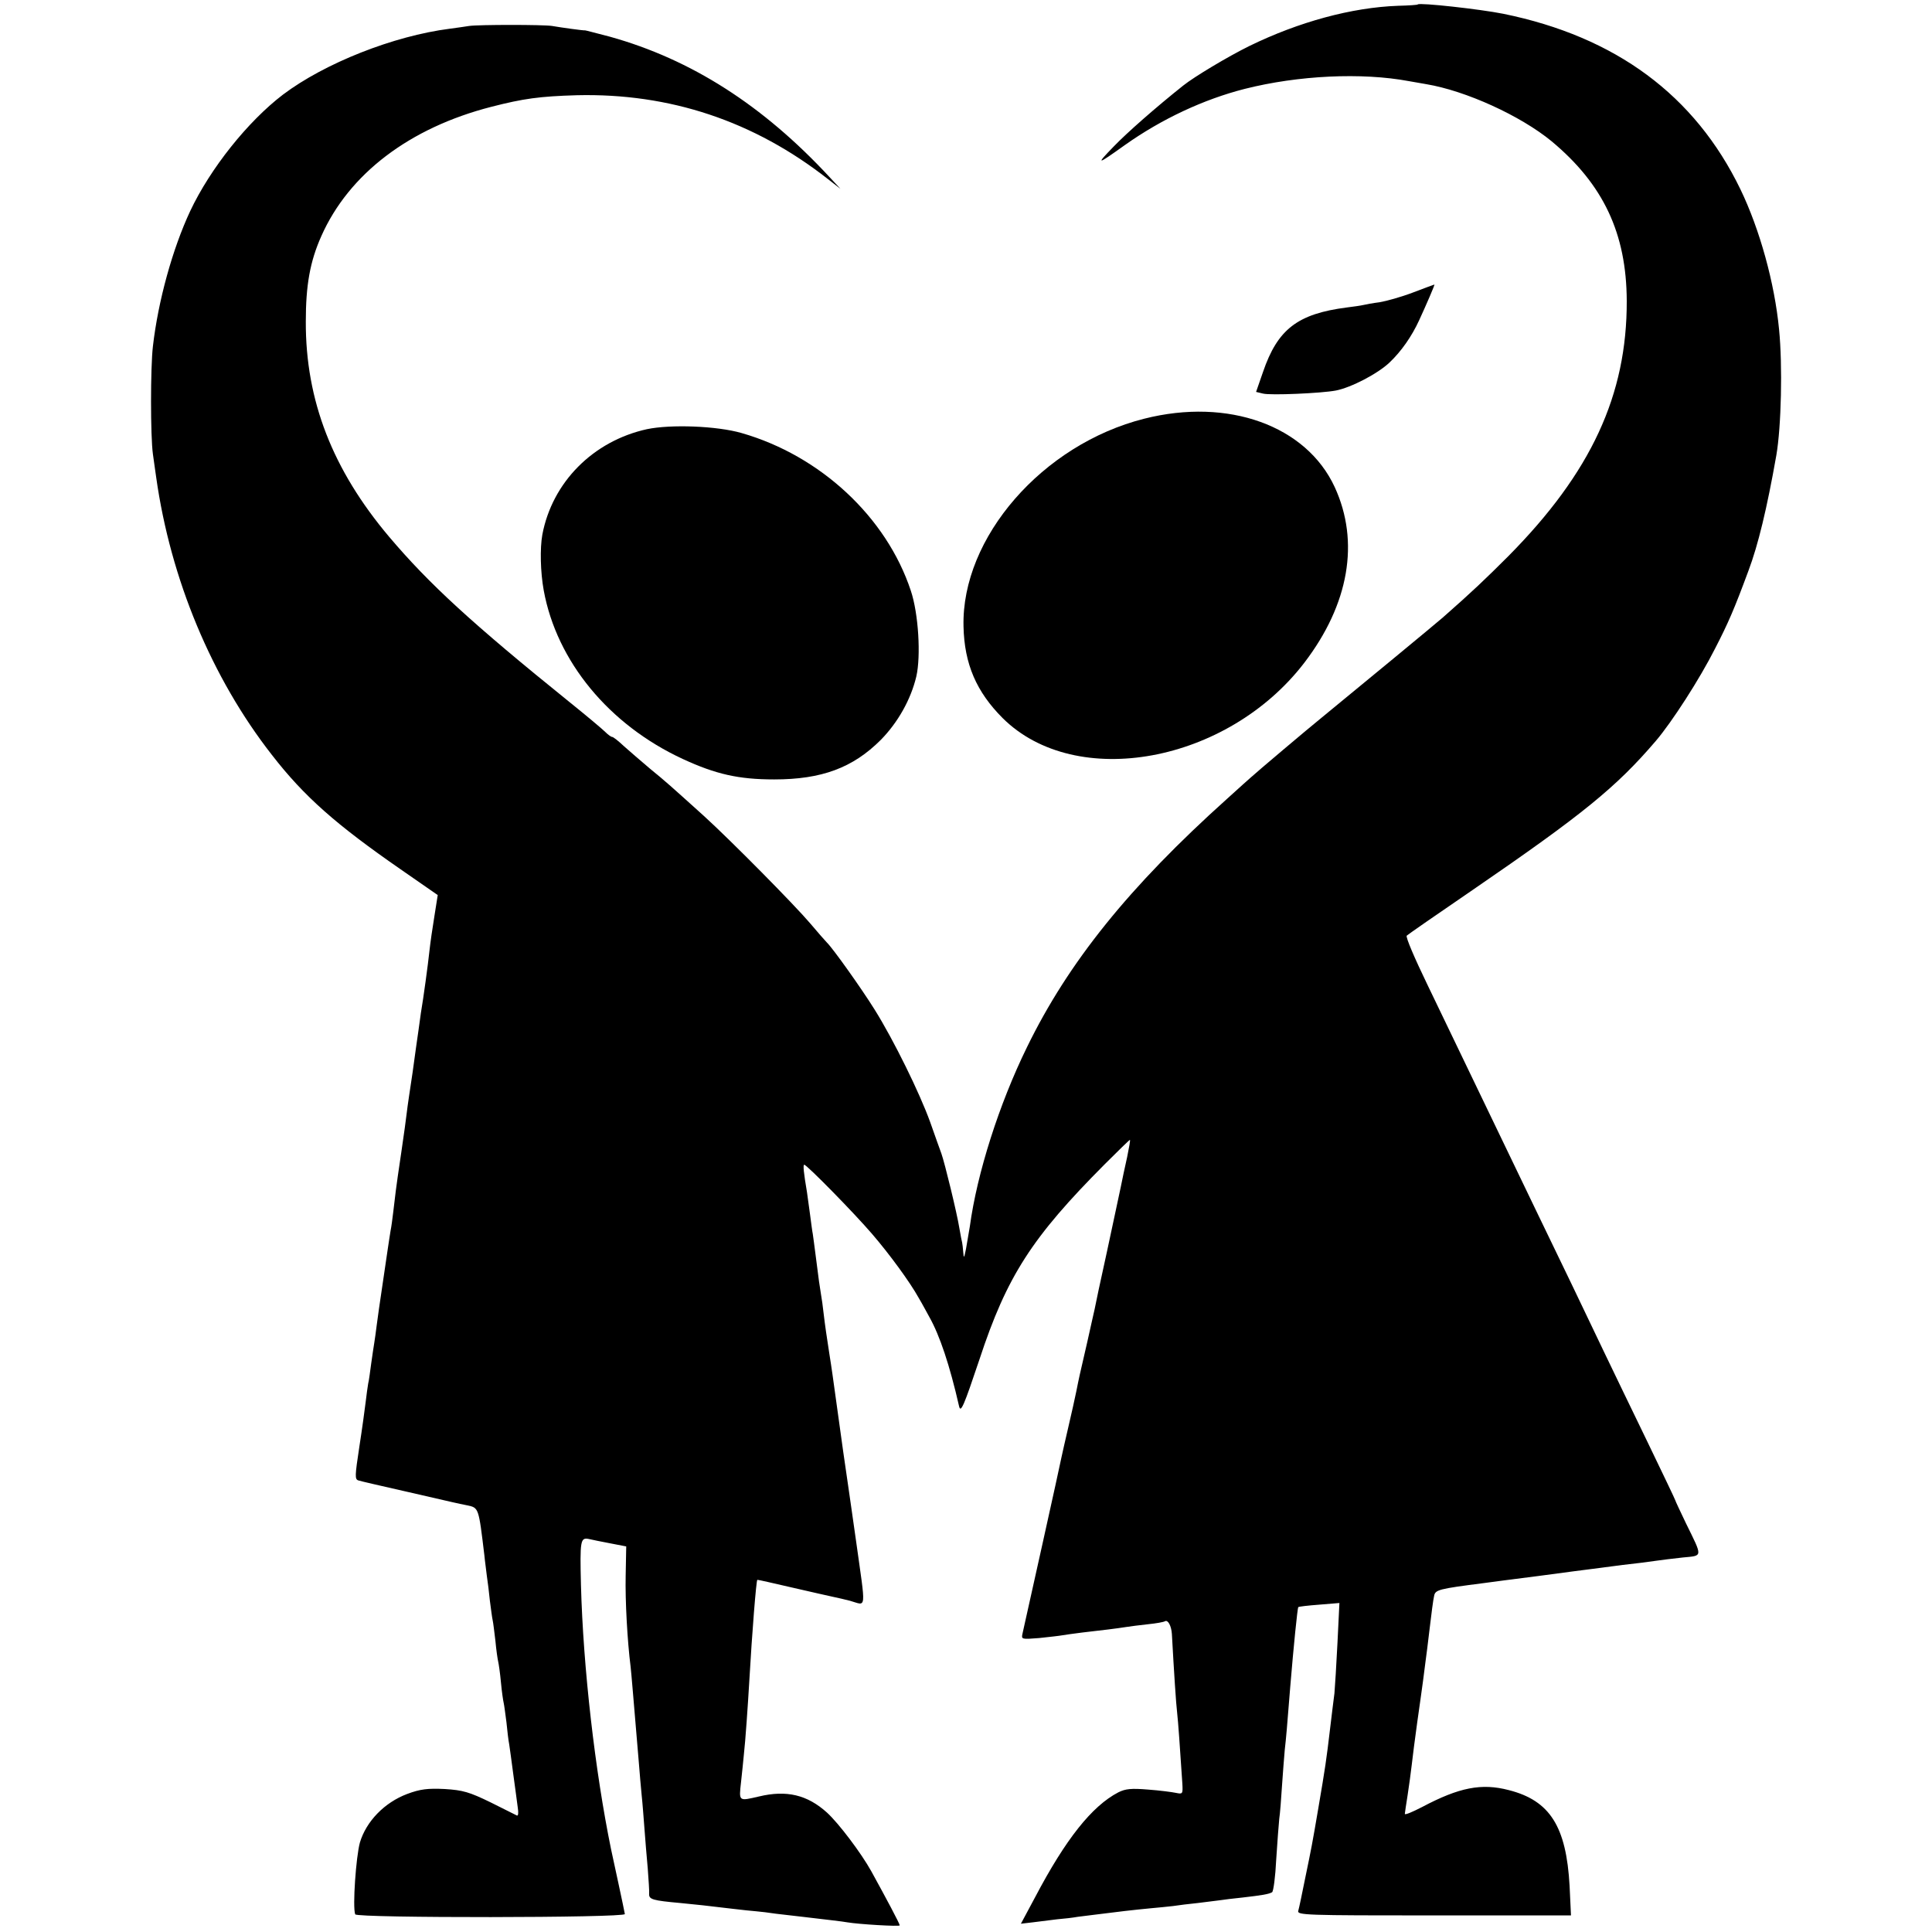
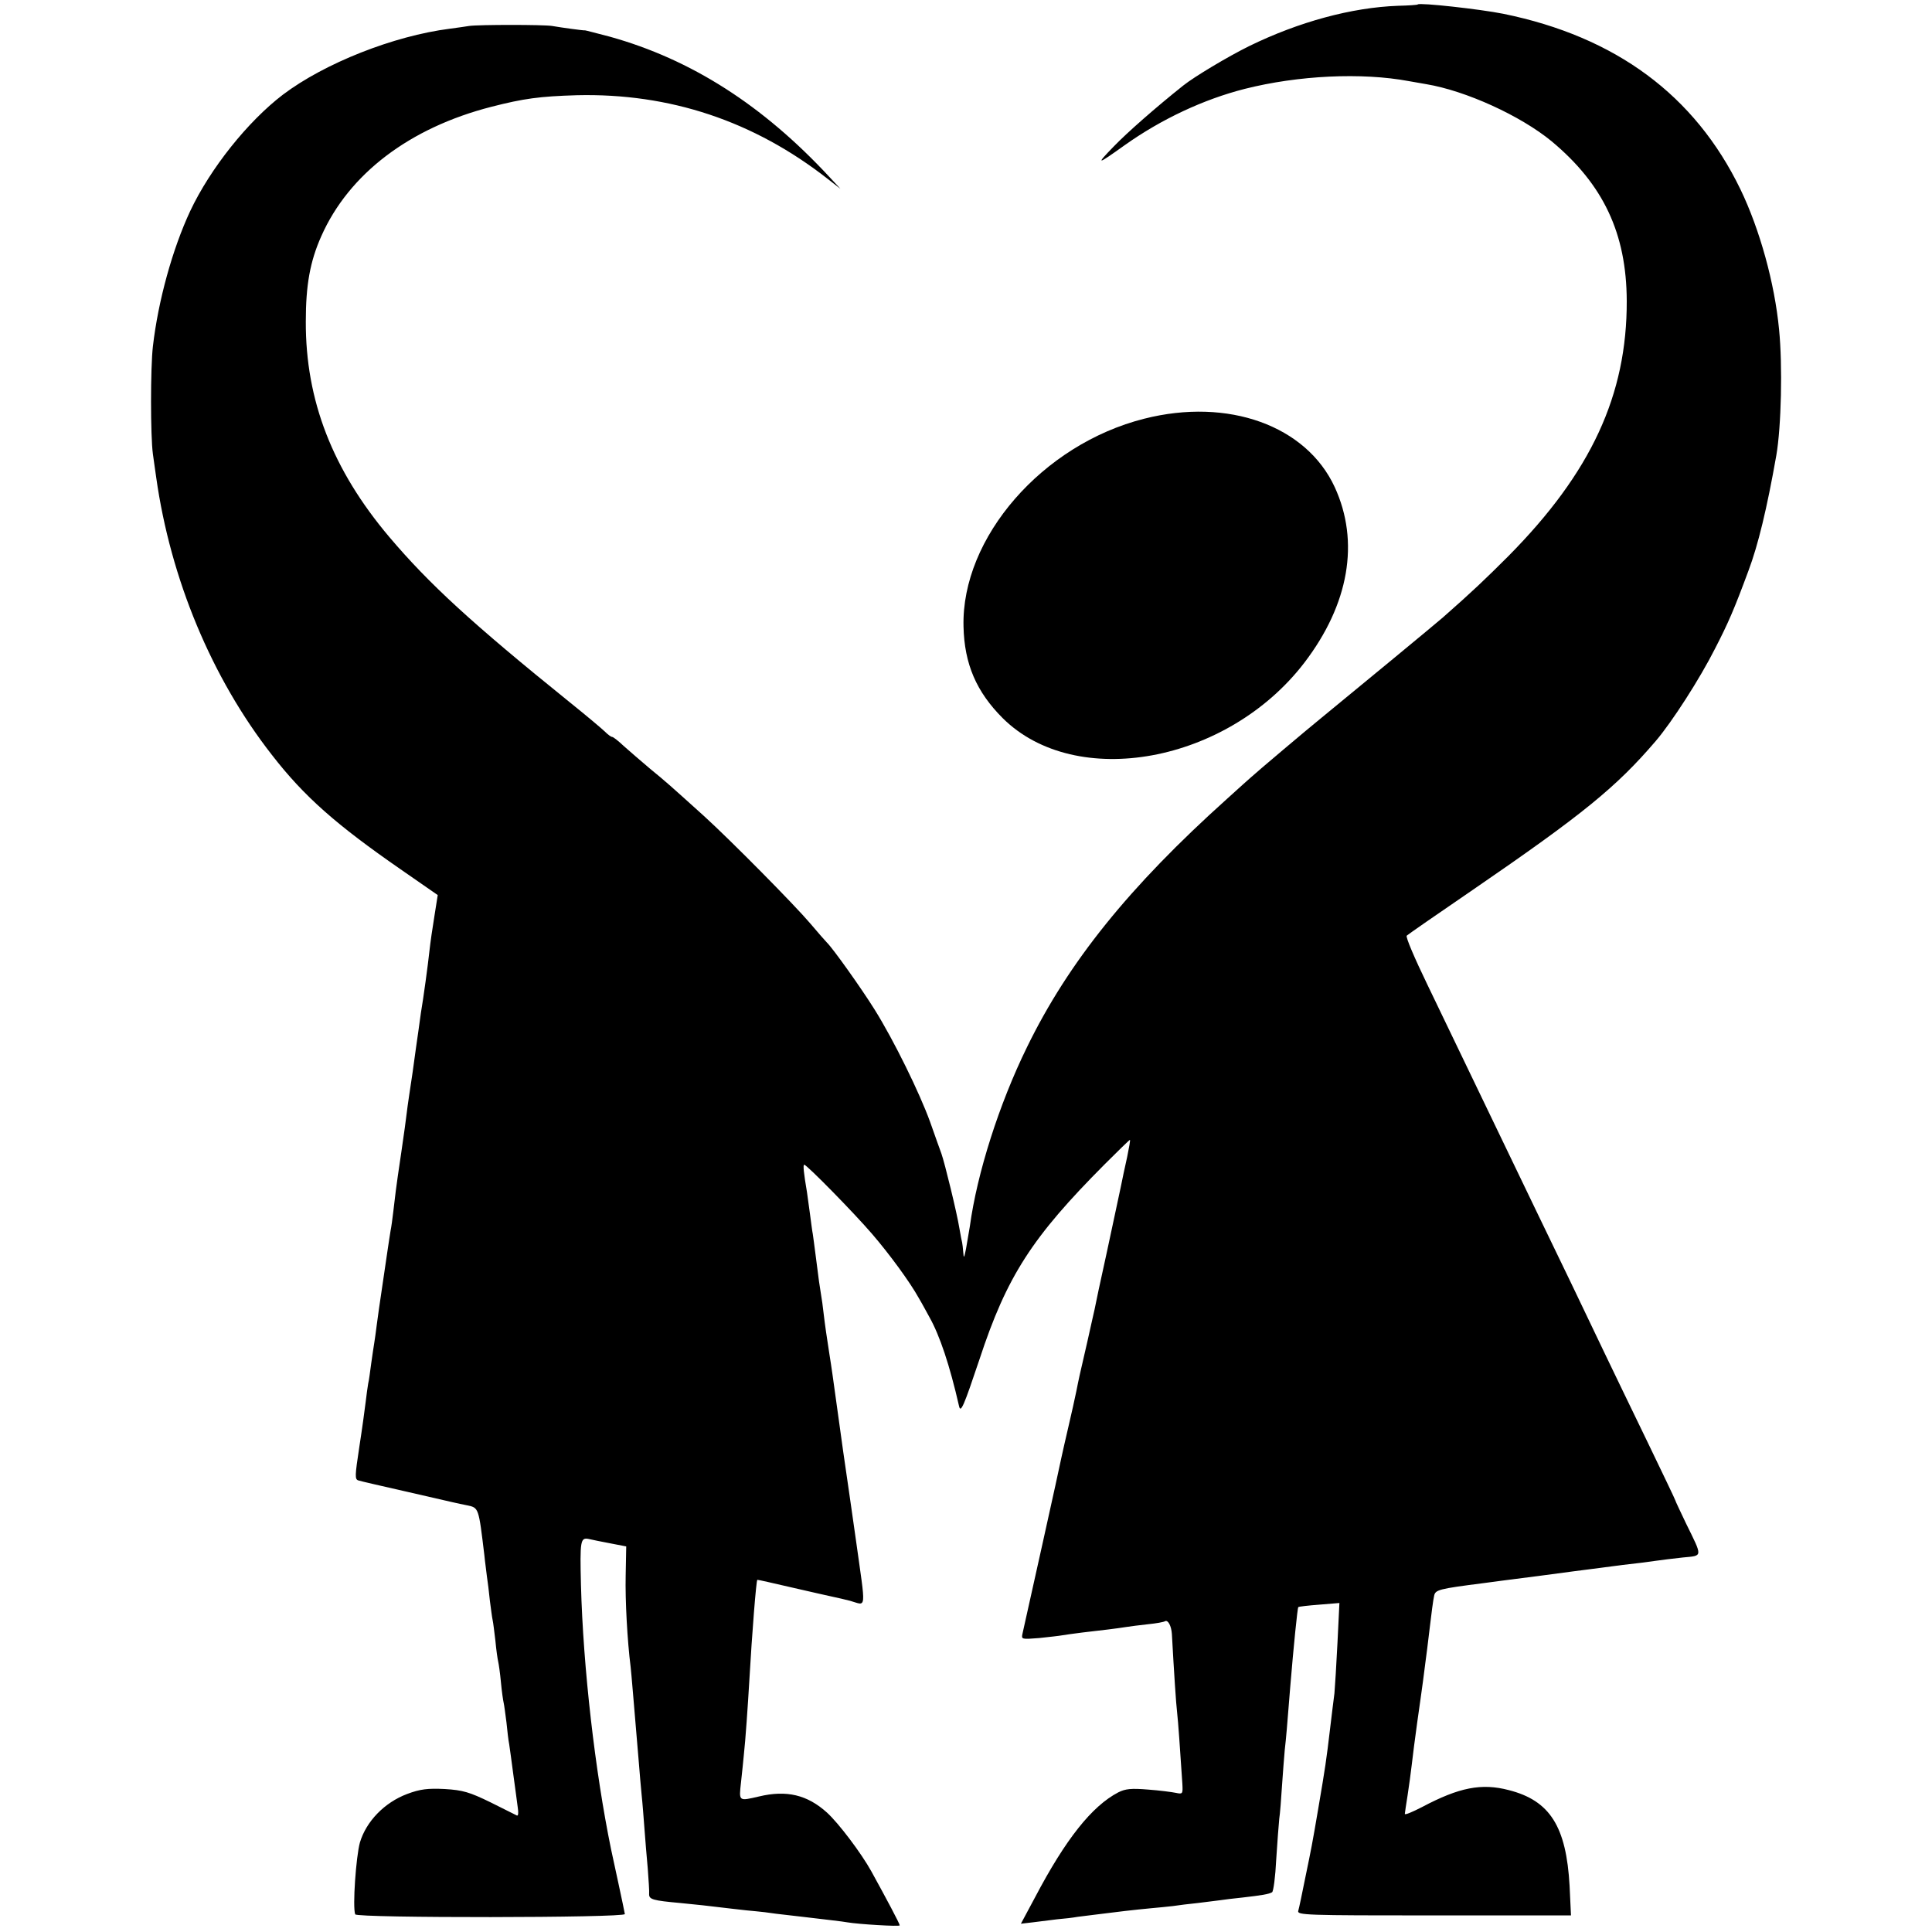
<svg xmlns="http://www.w3.org/2000/svg" version="1.0" width="700pt" height="700pt" viewBox="0 0 700 700" preserveAspectRatio="xMidYMid meet">
  <g transform="translate(0,700) scale(0.1,-0.1)" fill="#000000" stroke="none">
    <path d="M5137 6984 c-1 -2 -33 -4 -72 -5 -167 -6 -359 -58 -539 -146 -77 -38 -199 -111 -239 -143 -98 -78 -204 -171 -252 -221 -66 -68 -62 -68 40 5 134 95 286 166 435 204 194 49 424 60 595 28 11 -2 40 -7 63 -11 143 -24 341 -114 454 -207 187 -156 271 -333 272 -578 1 -341 -129 -622 -429 -925 -82 -82 -129 -127 -237 -222 -31 -27 -299 -248 -438 -362 -52 -42 -240 -201 -256 -216 -6 -5 -46 -41 -89 -80 -353 -317 -574 -591 -724 -899 -101 -206 -181 -457 -207 -649 -4 -23 -10 -60 -14 -82 -7 -34 -8 -36 -10 -12 -1 15 -3 30 -4 35 -1 4 -6 27 -10 52 -9 56 -53 236 -65 270 -5 14 -24 66 -41 115 -38 105 -131 295 -201 407 -48 77 -152 223 -173 243 -6 6 -33 37 -61 70 -56 66 -286 299 -385 389 -122 110 -135 122 -195 171 -33 28 -76 65 -95 82 -19 18 -38 33 -42 33 -4 0 -15 8 -25 18 -10 10 -67 58 -128 107 -357 288 -511 430 -655 600 -205 243 -303 494 -302 780 0 131 15 217 56 309 100 226 320 393 616 469 117 30 175 38 310 42 336 8 641 -93 910 -304 l45 -35 -40 43 c-241 260 -501 426 -795 508 -47 12 -87 23 -90 23 -6 -1 -85 10 -120 16 -31 5 -265 5 -300 0 -14 -2 -45 -7 -70 -10 -204 -26 -454 -125 -605 -239 -127 -97 -263 -267 -336 -422 -64 -137 -116 -325 -135 -490 -9 -77 -9 -325 0 -390 4 -27 9 -66 12 -85 52 -368 201 -726 419 -1005 117 -151 233 -253 467 -415 l134 -93 -12 -76 c-7 -42 -15 -98 -18 -126 -5 -48 -22 -173 -31 -225 -2 -14 -6 -43 -9 -65 -3 -22 -13 -89 -21 -150 -9 -60 -19 -126 -21 -145 -2 -19 -11 -84 -20 -145 -9 -60 -18 -123 -20 -140 -2 -16 -6 -50 -9 -75 -3 -25 -7 -56 -10 -70 -2 -14 -7 -43 -10 -65 -3 -22 -12 -83 -20 -136 -8 -53 -17 -116 -20 -140 -3 -24 -7 -53 -9 -65 -2 -12 -7 -45 -11 -74 -4 -29 -8 -62 -11 -73 -2 -11 -6 -41 -9 -66 -3 -25 -13 -99 -23 -163 -16 -106 -17 -118 -3 -122 9 -3 88 -21 176 -41 196 -45 173 -40 217 -49 43 -9 42 -7 63 -181 2 -22 7 -56 9 -75 3 -19 8 -60 11 -90 4 -30 8 -62 10 -70 2 -8 6 -42 10 -75 3 -33 8 -67 10 -75 2 -8 7 -42 10 -75 3 -33 8 -67 10 -75 2 -8 6 -40 10 -70 3 -30 7 -66 10 -80 2 -14 9 -63 15 -110 6 -47 14 -100 16 -119 3 -18 2 -31 -3 -29 -4 2 -48 24 -96 48 -76 37 -100 44 -165 48 -62 3 -89 0 -137 -18 -82 -31 -148 -99 -171 -176 -14 -51 -27 -233 -17 -260 5 -14 979 -13 977 1 -1 6 -11 55 -23 110 -12 55 -24 111 -27 125 -58 283 -101 657 -109 957 -4 161 -2 173 28 167 12 -3 48 -10 79 -16 l57 -11 -2 -106 c-2 -90 6 -236 18 -331 3 -27 9 -101 30 -350 3 -36 7 -87 10 -115 3 -27 7 -81 10 -120 3 -38 8 -104 12 -145 3 -41 6 -83 5 -92 -1 -20 13 -24 113 -33 71 -7 81 -8 190 -21 33 -4 71 -8 85 -9 14 -1 46 -5 73 -9 26 -3 68 -8 95 -11 84 -10 147 -17 162 -20 41 -7 190 -16 190 -11 0 6 -49 98 -103 196 -36 65 -118 174 -161 213 -71 64 -146 82 -246 58 -74 -17 -73 -19 -65 52 4 34 8 78 10 97 6 52 15 185 20 270 10 176 25 363 29 366 0 1 57 -12 126 -28 69 -16 136 -31 150 -34 14 -3 41 -9 60 -14 61 -17 58 -43 21 222 -11 80 -23 159 -25 175 -4 24 -34 235 -52 368 -3 22 -11 81 -19 130 -8 50 -17 113 -20 140 -3 28 -8 64 -11 80 -5 31 -6 36 -19 139 -4 33 -9 67 -10 75 -2 9 -6 41 -10 71 -4 30 -9 66 -11 80 -12 71 -15 100 -10 100 9 0 180 -174 246 -251 62 -72 137 -174 169 -232 12 -20 29 -52 39 -70 37 -66 73 -173 107 -322 6 -26 17 0 74 170 99 301 190 442 454 707 48 48 89 88 91 88 2 0 -3 -28 -10 -62 -8 -35 -18 -83 -23 -108 -5 -25 -28 -130 -50 -234 -23 -104 -43 -198 -45 -210 -3 -11 -14 -64 -26 -116 -31 -134 -30 -130 -40 -180 -5 -25 -18 -83 -29 -130 -11 -47 -22 -96 -25 -110 -4 -23 -129 -585 -141 -638 -5 -22 -4 -22 60 -17 37 4 74 8 84 10 10 2 42 6 72 10 71 8 128 15 159 20 14 2 49 7 79 10 30 3 58 8 62 11 11 6 23 -17 25 -46 8 -144 15 -252 19 -285 4 -35 10 -123 19 -258 2 -37 1 -38 -23 -33 -14 3 -60 9 -101 12 -61 5 -82 3 -108 -10 -96 -50 -191 -170 -301 -379 l-52 -97 43 5 c24 3 63 8 88 11 25 2 59 6 75 9 30 4 74 9 170 21 28 3 70 8 95 10 25 2 61 6 80 8 19 3 60 8 90 11 30 4 66 8 80 10 14 2 51 7 83 10 69 8 94 12 106 19 5 3 12 56 15 118 4 62 9 129 11 148 3 19 7 73 10 120 3 47 8 105 10 130 5 43 8 79 20 230 12 145 26 284 29 287 1 2 36 6 76 9 l73 6 -7 -144 c-4 -79 -9 -161 -11 -183 -3 -22 -10 -80 -16 -130 -13 -110 -17 -138 -43 -290 -22 -129 -24 -139 -47 -250 -11 -55 -22 -108 -25 -118 -5 -16 23 -17 492 -17 l496 0 -5 107 c-12 215 -71 309 -220 347 -99 26 -180 10 -314 -61 -35 -18 -63 -30 -63 -25 0 4 5 34 10 67 5 33 12 83 15 110 3 28 12 97 20 155 8 58 18 125 21 150 3 25 7 56 9 70 2 14 9 68 15 120 6 52 13 105 16 117 4 23 15 26 179 47 22 3 112 15 200 26 88 12 174 23 190 25 17 2 68 9 115 15 47 5 101 12 120 15 19 3 63 8 98 12 72 7 72 -1 11 123 -21 44 -39 82 -39 84 0 2 -46 98 -101 212 -56 115 -125 259 -154 319 -29 61 -84 175 -122 255 -83 172 -159 329 -241 500 -83 173 -185 384 -281 584 -45 93 -79 172 -74 176 4 4 112 79 238 165 401 275 521 373 664 540 59 69 160 226 215 335 48 93 70 144 121 282 35 93 67 225 101 418 18 104 23 325 10 456 -16 168 -70 363 -140 508 -165 341 -452 553 -859 636 -85 17 -303 41 -310 34z" />
-     <path d="M5119 5940 c-42 -16 -96 -31 -120 -35 -24 -3 -51 -8 -59 -10 -8 -2 -35 -6 -60 -9 -179 -23 -251 -79 -304 -234 l-25 -72 25 -6 c27 -7 211 1 264 11 56 11 152 61 195 102 42 40 80 94 107 153 24 52 58 130 55 129 -1 0 -36 -13 -78 -29z" />
    <path d="M4146 5483 c-369 -93 -663 -431 -655 -753 3 -136 47 -237 142 -332 265 -263 814 -163 1093 201 162 212 201 438 110 636 -103 223 -386 325 -690 248z" />
-     <path d="M2344 5445 c-195 -43 -343 -192 -379 -382 -9 -50 -7 -136 5 -202 47 -257 236 -487 504 -611 119 -55 202 -74 331 -74 172 0 285 42 386 143 62 63 109 146 129 230 17 74 8 228 -20 311 -88 266 -327 489 -613 571 -90 26 -257 32 -343 14z" />
  </g>
</svg>